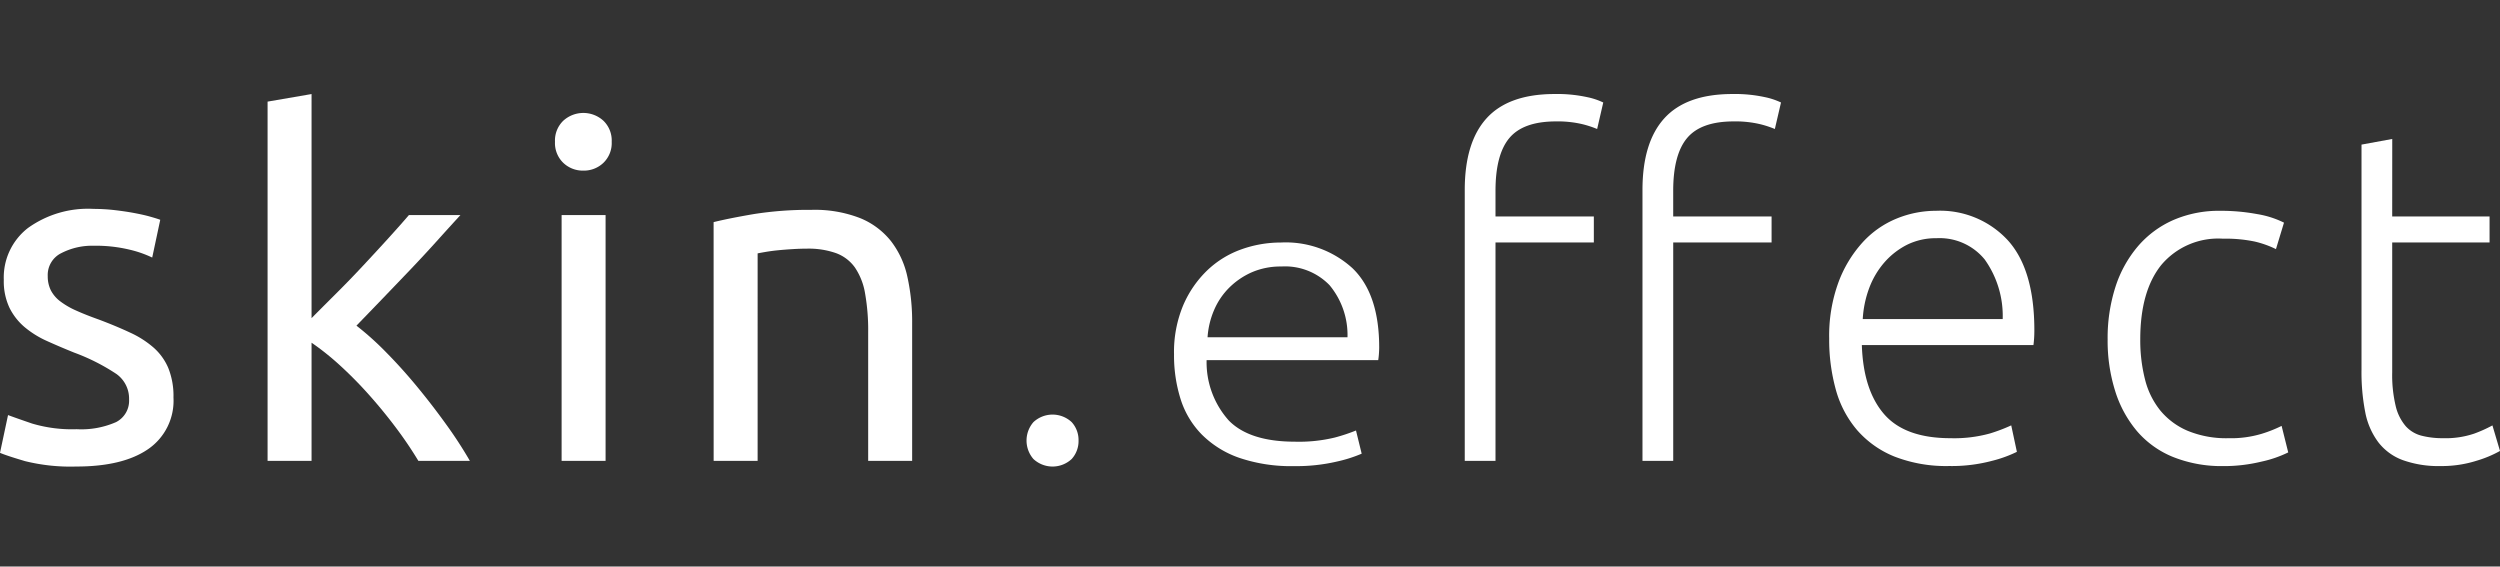
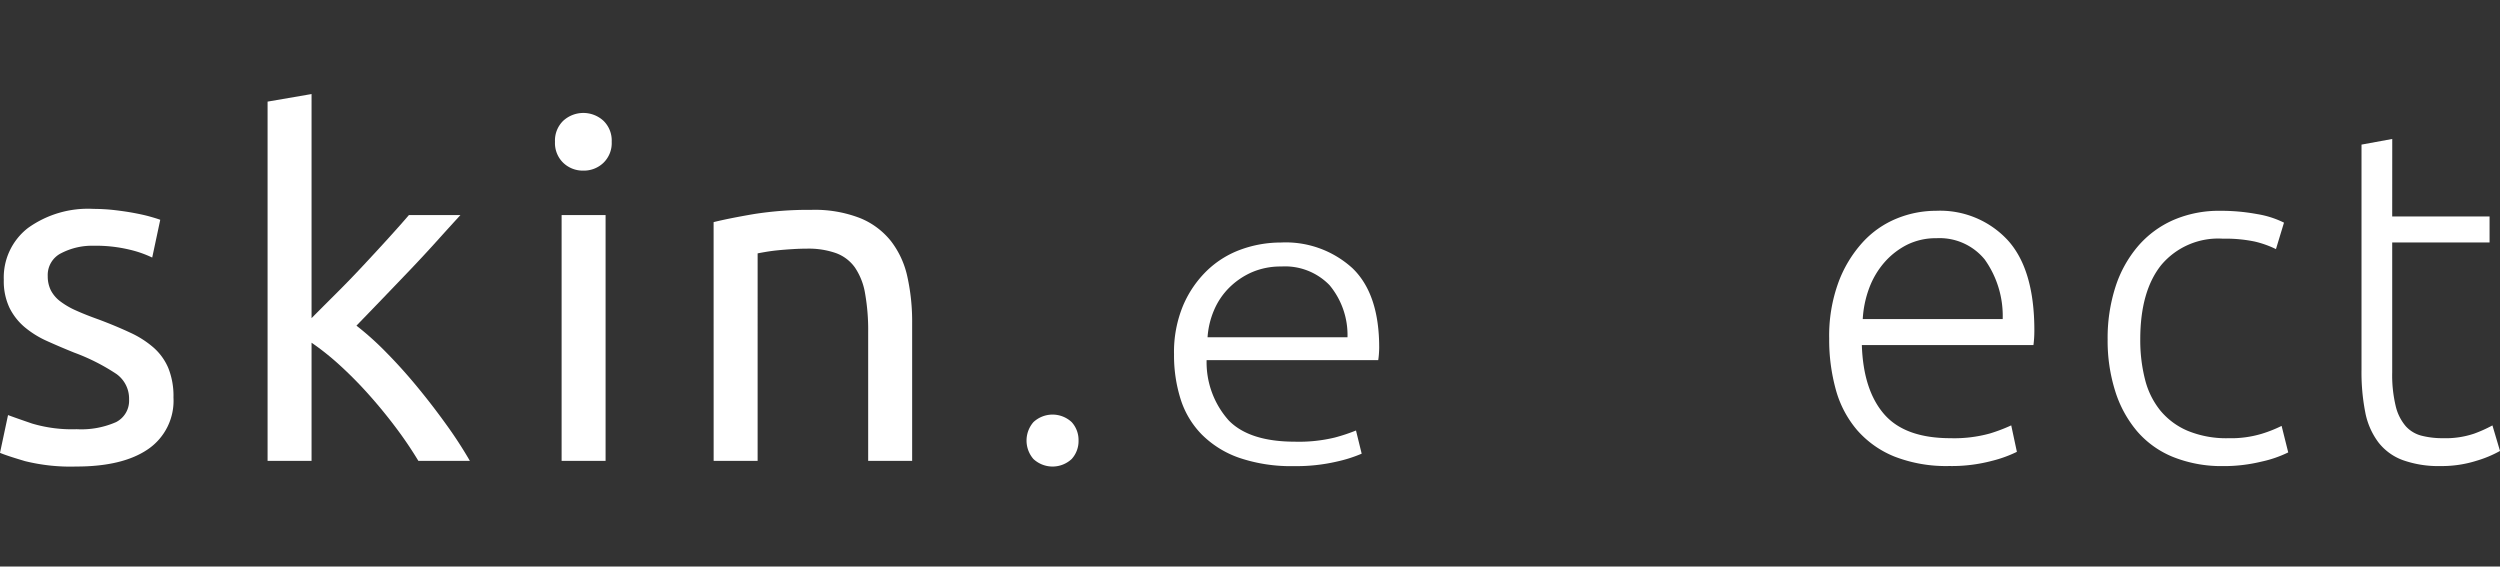
<svg xmlns="http://www.w3.org/2000/svg" viewBox="0 0 278 63">
  <rect x="0" y="0" width="278" height="63" fill="#333333" stroke="none" />
  <g id="SYSTEM_AUTOMATIC_SVG_ID">
    <g>
      <g>
        <path d="M8.466,47.725a9.606,9.606,0,0,0,4.44-.787,2.665,2.665,0,0,0,1.447-2.524,3.357,3.357,0,0,0-1.421-2.837,22.538,22.538,0,0,0-4.679-2.365c-1.048-.424-2.059-.852-3.021-1.288a10.609,10.609,0,0,1-2.5-1.553,6.726,6.726,0,0,1-1.682-2.155,6.919,6.919,0,0,1-.628-3.1A6.954,6.954,0,0,1,3.1,25.36a11.429,11.429,0,0,1,7.306-2.131,21.353,21.353,0,0,1,2.314.132c.77.091,1.49.193,2.157.318s1.253.252,1.758.393.9.262,1.185.368l-.894,4.2a12.291,12.291,0,0,0-2.472-.868,16.077,16.077,0,0,0-4.048-.445,7.46,7.46,0,0,0-3.571.813A2.7,2.7,0,0,0,5.309,30.7a3.51,3.51,0,0,0,.342,1.578A3.64,3.64,0,0,0,6.7,33.509a8.767,8.767,0,0,0,1.763,1.023q1.047.474,2.521,1c1.3.488,2.455.972,3.469,1.447a10.737,10.737,0,0,1,2.605,1.656,6.309,6.309,0,0,1,1.655,2.284,8.3,8.3,0,0,1,.577,3.285,6.523,6.523,0,0,1-2.81,5.733q-2.817,1.946-8.017,1.941a20.98,20.98,0,0,1-5.677-.6Q.737,50.672,0,50.356l.894-4.2q.842.315,2.682.945a15.52,15.52,0,0,0,4.89.629" fill="#fff" />
        <path d="M39.637,36.213a32.585,32.585,0,0,1,3.337,3Q44.737,41,46.443,43.074t3.234,4.207a47.1,47.1,0,0,1,2.575,3.969H46.524a43.352,43.352,0,0,0-2.55-3.76q-1.449-1.92-3.024-3.679a44.6,44.6,0,0,0-3.205-3.235,29.062,29.062,0,0,0-3.1-2.468V51.25h-4.89V11.3l4.89-.842V35.375q1.257-1.265,2.784-2.786t2.995-3.1q1.476-1.578,2.789-3.025t2.259-2.549H51.2q-1.206,1.316-2.626,2.892T45.63,29.984q-1.529,1.6-3.076,3.208t-2.917,3.021" fill="#fff" />
        <path d="M67.341,51.25h-4.89V23.913h4.89ZM64.868,18.973a3.141,3.141,0,0,1-2.234-.868,3.052,3.052,0,0,1-.919-2.34,3.053,3.053,0,0,1,.919-2.337,3.309,3.309,0,0,1,4.468,0,3.053,3.053,0,0,1,.919,2.337,3.052,3.052,0,0,1-.919,2.34,3.139,3.139,0,0,1-2.234.868" fill="#fff" />
        <path d="M79.353,24.7q1.68-.417,4.466-.894a39.054,39.054,0,0,1,6.412-.47,13.877,13.877,0,0,1,5.416.919,8.446,8.446,0,0,1,3.444,2.576,9.906,9.906,0,0,1,1.814,3.969,23,23,0,0,1,.526,5.1v15.35h-4.89v-14.3a23.357,23.357,0,0,0-.342-4.308,7.26,7.26,0,0,0-1.129-2.892,4.473,4.473,0,0,0-2.1-1.6,9.18,9.18,0,0,0-3.256-.5c-.526,0-1.069.02-1.629.055s-1.1.077-1.605.128-.966.116-1.368.184-.694.124-.864.158V51.251h-4.89Z" fill="#fff" />
        <path d="M119.934,48.987a2.962,2.962,0,0,1-.762,2.054,3.121,3.121,0,0,1-4.256,0,3.129,3.129,0,0,1,0-4.1,3.118,3.118,0,0,1,4.256,0,2.954,2.954,0,0,1,.762,2.048" fill="#fff" />
        <path d="M149.841,37.507a8.657,8.657,0,0,0-2-5.8,6.887,6.887,0,0,0-5.36-2.072,8.028,8.028,0,0,0-3.286.645,8.353,8.353,0,0,0-2.523,1.726,7.852,7.852,0,0,0-1.682,2.512,9.183,9.183,0,0,0-.71,2.989ZM130.552,39.4a13.428,13.428,0,0,1,1.022-5.456,11.845,11.845,0,0,1,2.682-3.889,10.641,10.641,0,0,1,3.786-2.327,12.974,12.974,0,0,1,4.39-.76,11.007,11.007,0,0,1,7.961,2.855q2.971,2.855,2.973,8.794c0,.247-.013.491-.03.738s-.043.475-.077.689H134.175a9.7,9.7,0,0,0,2.473,6.722q2.31,2.349,7.358,2.35a16.919,16.919,0,0,0,4.419-.461,19.764,19.764,0,0,0,2.361-.784l.633,2.578a15.461,15.461,0,0,1-2.758.877,19.814,19.814,0,0,1-4.758.506,17.873,17.873,0,0,1-6.1-.922,10.969,10.969,0,0,1-4.15-2.578,9.815,9.815,0,0,1-2.366-3.938,16.146,16.146,0,0,1-.735-4.994" fill="#fff" />
-         <path d="M192.633,10.455a15.657,15.657,0,0,1,3.6.342,7.834,7.834,0,0,1,1.814.6l-.684,2.948a11.045,11.045,0,0,0-1.708-.553,11.881,11.881,0,0,0-2.866-.291q-3.624,0-5.176,1.841t-1.553,5.885v2.842H197v2.89H186.062V51.25h-3.418V21.129q0-5.315,2.447-7.991t7.542-2.683m-19.764,0a15.625,15.625,0,0,1,3.6.342,7.748,7.748,0,0,1,1.813.6l-.68,2.948a11.272,11.272,0,0,0-1.71-.553,11.843,11.843,0,0,0-2.863-.291q-3.631,0-5.181,1.841T166.3,21.231v2.842h10.935v2.89H166.3V51.25H162.88V21.129q0-5.315,2.442-7.991t7.547-2.683" fill="#fff" />
        <path d="M222.7,35.477a10.822,10.822,0,0,0-2-6.622,6.475,6.475,0,0,0-5.365-2.366,7.188,7.188,0,0,0-3.285.736,8.354,8.354,0,0,0-2.521,1.972,9.28,9.28,0,0,0-1.685,2.867,11.7,11.7,0,0,0-.707,3.413Zm-19.294,2.156a17.246,17.246,0,0,1,1.026-6.229,13.642,13.642,0,0,1,2.679-4.44,10.5,10.5,0,0,1,3.786-2.656,11.541,11.541,0,0,1,4.39-.868,10.249,10.249,0,0,1,7.964,3.259q2.972,3.259,2.969,10.041c0,.282-.008.56-.025.842s-.043.543-.076.787H207.037q.159,5,2.469,7.675t7.361,2.683a14.887,14.887,0,0,0,4.416-.526,18.547,18.547,0,0,0,2.366-.9l.629,2.943a13.965,13.965,0,0,1-2.76,1,17.42,17.42,0,0,1-4.757.577,15.834,15.834,0,0,1-6.1-1.053,10.924,10.924,0,0,1-4.153-2.943,11.676,11.676,0,0,1-2.366-4.5,20.822,20.822,0,0,1-.736-5.7" fill="#fff" />
        <path d="M247.25,51.828a14.467,14.467,0,0,1-5.574-1,10.437,10.437,0,0,1-4.021-2.861,12.788,12.788,0,0,1-2.443-4.471,18.614,18.614,0,0,1-.843-5.754,18.558,18.558,0,0,1,.868-5.834,13.159,13.159,0,0,1,2.5-4.523,11.018,11.018,0,0,1,3.94-2.917,12.713,12.713,0,0,1,5.206-1.026,21.992,21.992,0,0,1,4.124.367,10.5,10.5,0,0,1,2.973.949l-.894,2.944a11.059,11.059,0,0,0-2.366-.843,15.783,15.783,0,0,0-3.524-.316,8.272,8.272,0,0,0-6.858,2.918q-2.343,2.918-2.34,8.281a17.6,17.6,0,0,0,.526,4.441,8.926,8.926,0,0,0,1.706,3.469,7.978,7.978,0,0,0,3.052,2.259,11.255,11.255,0,0,0,4.546.817,11.794,11.794,0,0,0,3.705-.5,14.5,14.5,0,0,0,2.182-.869l.736,2.948a12.89,12.89,0,0,1-2.969,1.023,17.6,17.6,0,0,1-4.231.5" fill="#fff" />
        <path d="M266.013,24.072H276.84v2.892H266.013V41.42a14.759,14.759,0,0,0,.394,3.756,5.3,5.3,0,0,0,1.129,2.237,3.557,3.557,0,0,0,1.788,1.048,9.346,9.346,0,0,0,2.315.265,9.933,9.933,0,0,0,3.469-.5,14.977,14.977,0,0,0,2.05-.921L278,50.146a12.581,12.581,0,0,1-2.576,1.079,12.759,12.759,0,0,1-4,.6,11.775,11.775,0,0,1-4.23-.659,6.07,6.07,0,0,1-2.734-2,8.125,8.125,0,0,1-1.447-3.337A23.1,23.1,0,0,1,262.6,41.1V16.08l3.418-.628Z" fill="#fff" />
      </g>
      <rect width="278" height="63" fill="none" />
    </g>
  </g>
</svg>